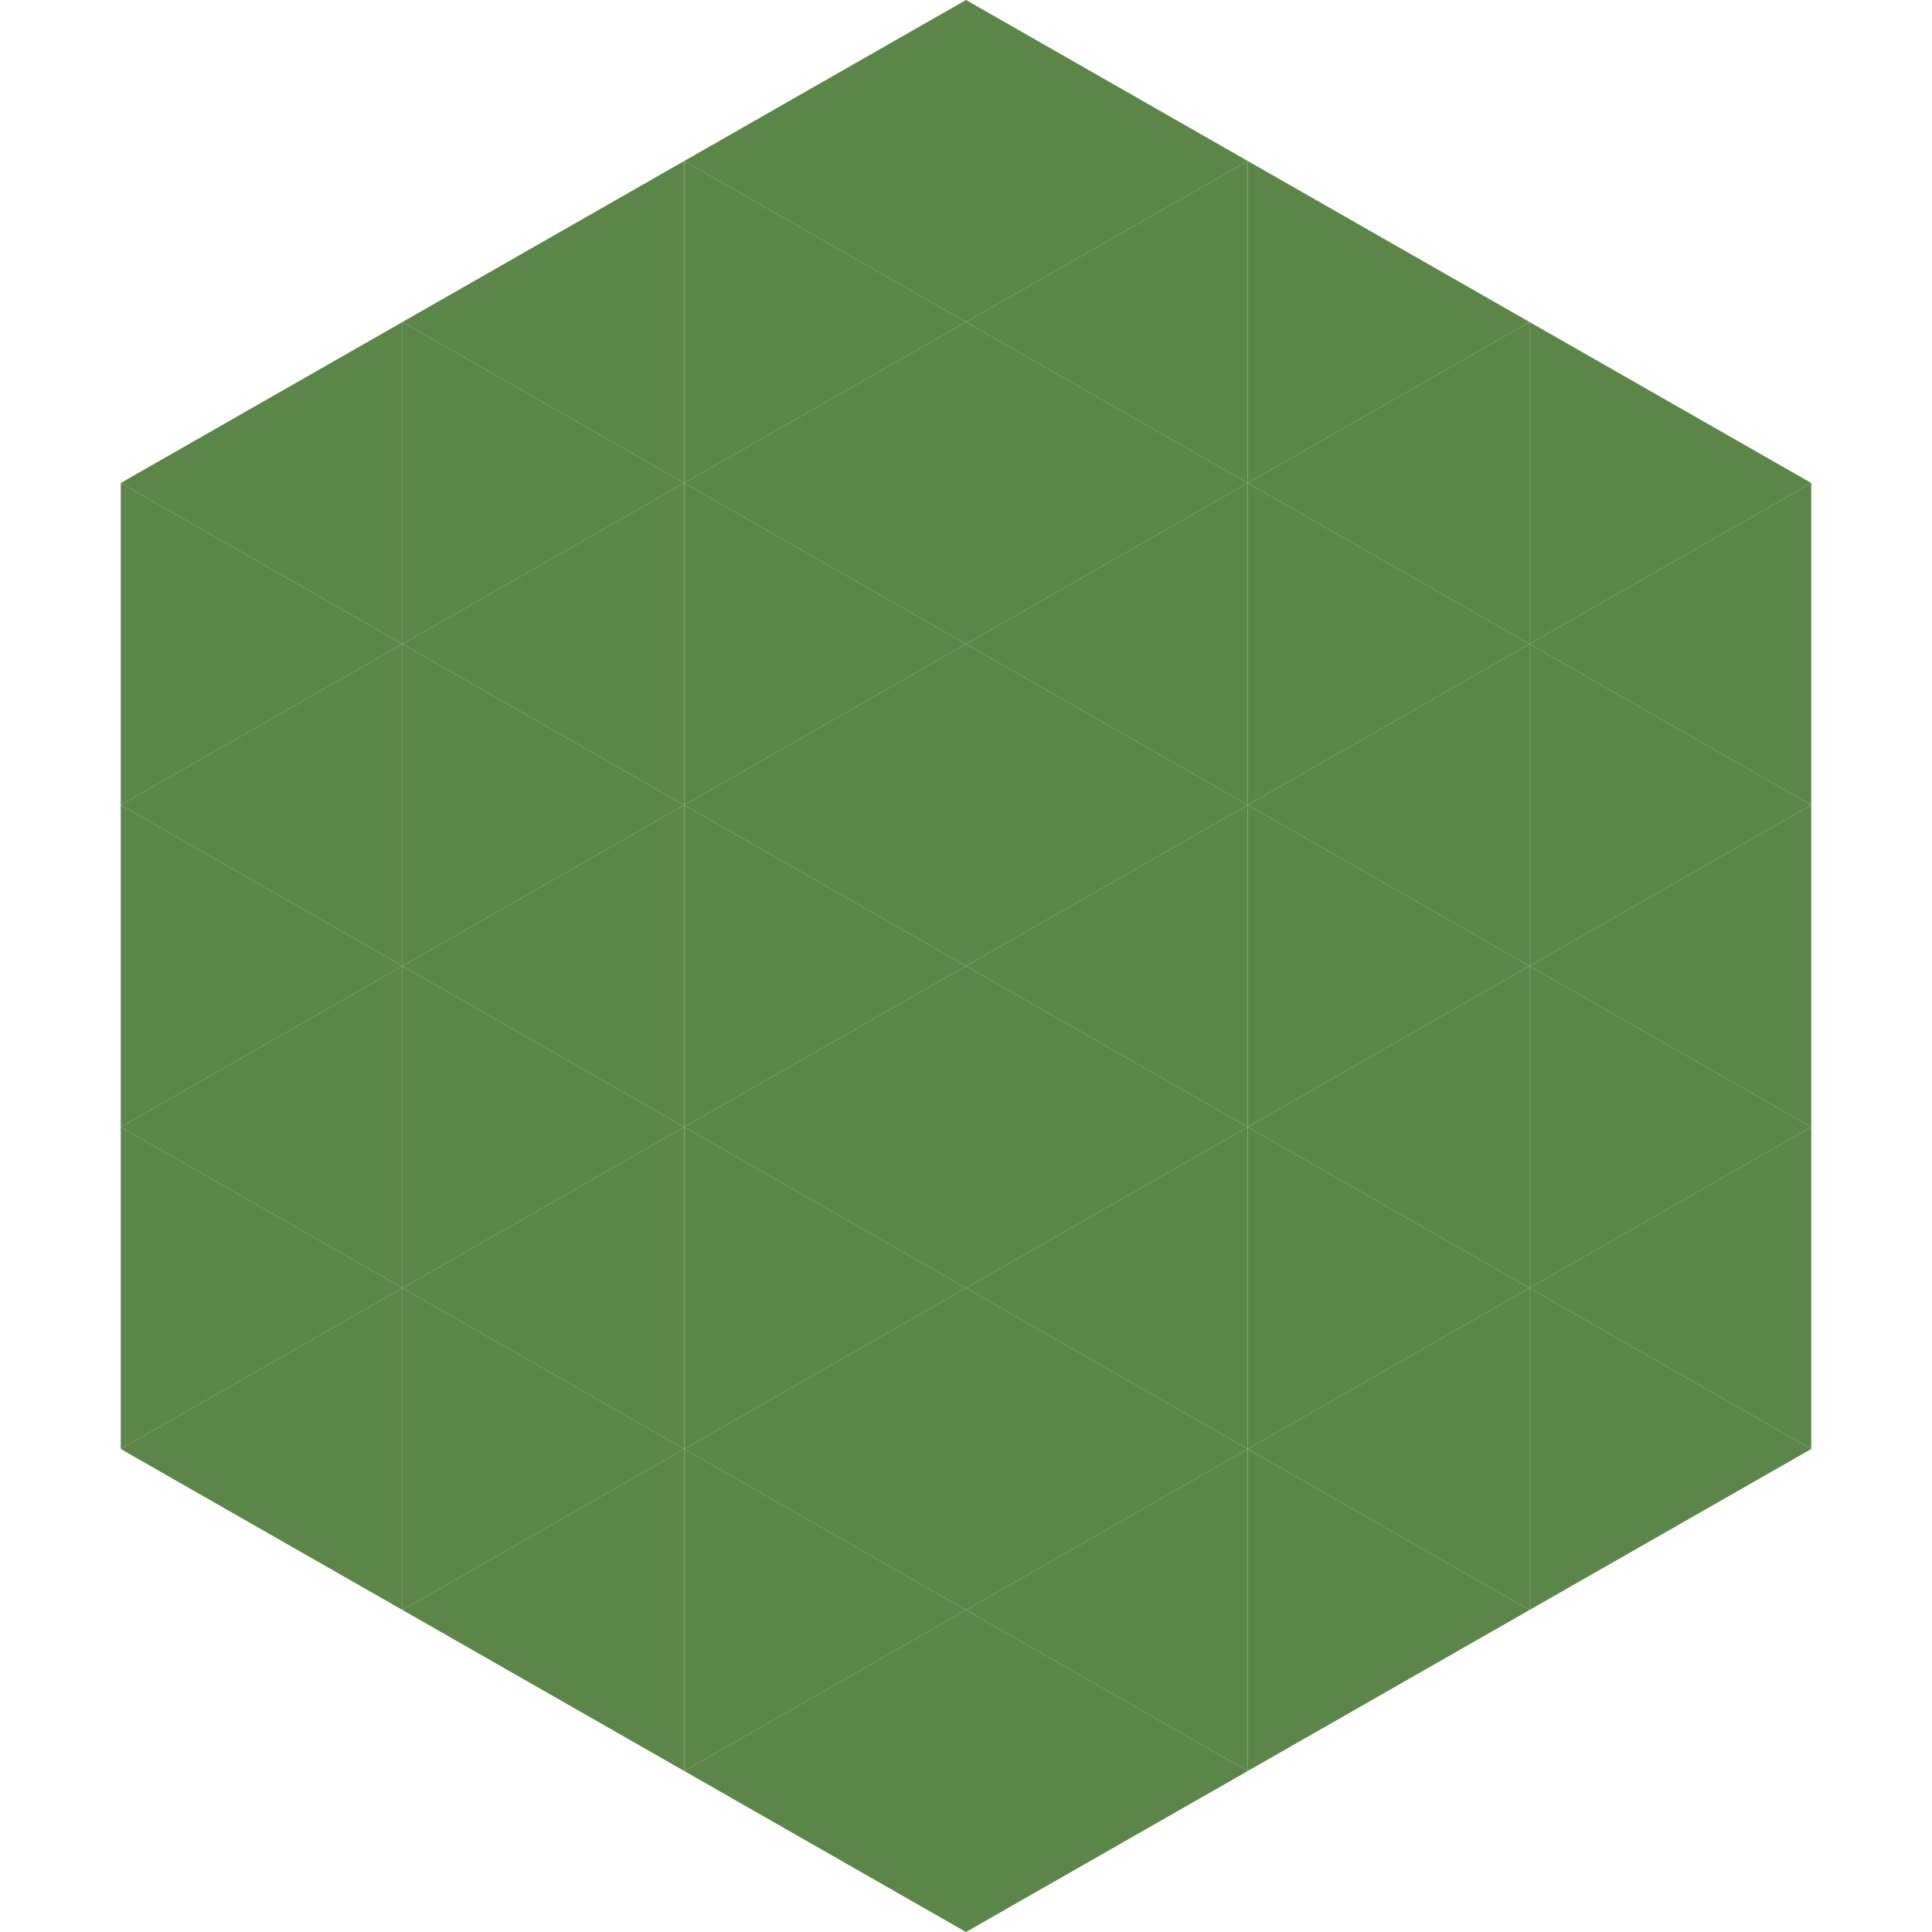
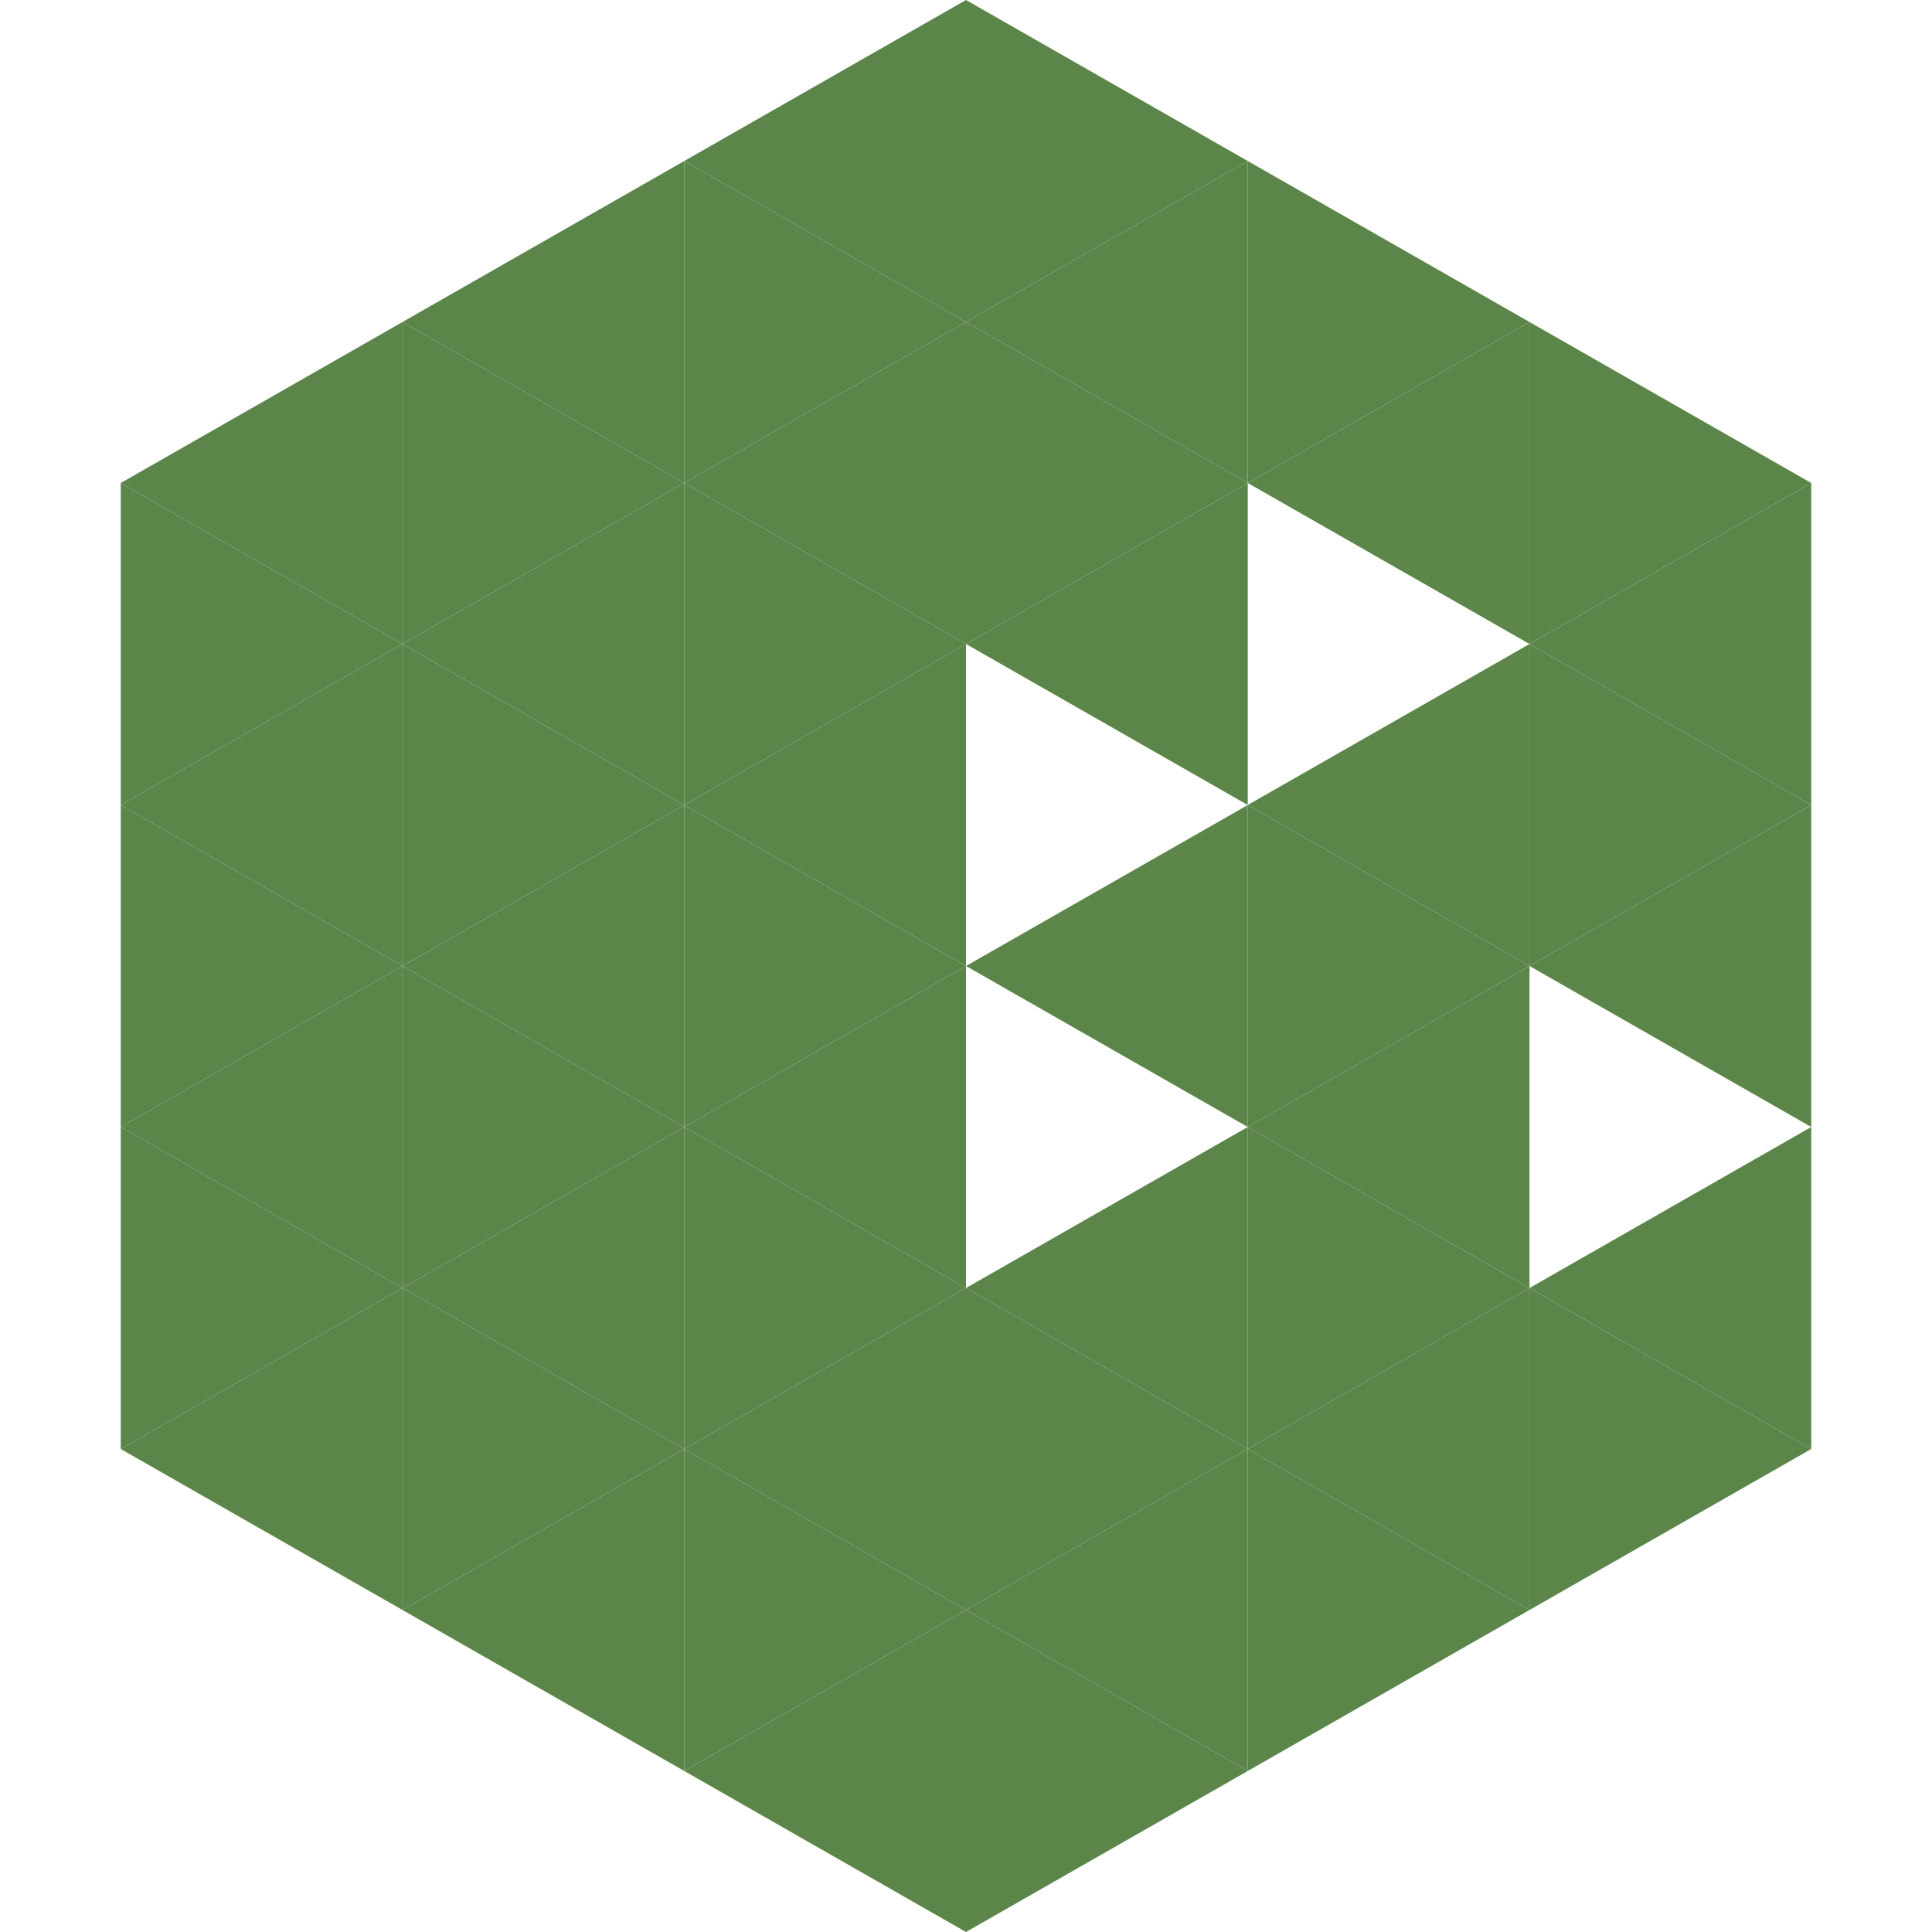
<svg xmlns="http://www.w3.org/2000/svg" width="240" height="240">
  <polygon points="50,40 15,60 50,80" style="fill:rgb(92,134,73)" />
  <polygon points="190,40 225,60 190,80" style="fill:rgb(92,134,73)" />
  <polygon points="15,60 50,80 15,100" style="fill:rgb(92,134,73)" />
  <polygon points="225,60 190,80 225,100" style="fill:rgb(92,134,73)" />
  <polygon points="50,80 15,100 50,120" style="fill:rgb(92,134,73)" />
  <polygon points="190,80 225,100 190,120" style="fill:rgb(92,134,73)" />
  <polygon points="15,100 50,120 15,140" style="fill:rgb(92,134,73)" />
  <polygon points="225,100 190,120 225,140" style="fill:rgb(92,134,73)" />
  <polygon points="50,120 15,140 50,160" style="fill:rgb(92,134,73)" />
-   <polygon points="190,120 225,140 190,160" style="fill:rgb(92,134,73)" />
  <polygon points="15,140 50,160 15,180" style="fill:rgb(92,134,73)" />
  <polygon points="225,140 190,160 225,180" style="fill:rgb(92,134,73)" />
  <polygon points="50,160 15,180 50,200" style="fill:rgb(92,134,73)" />
  <polygon points="190,160 225,180 190,200" style="fill:rgb(92,134,73)" />
  <polygon points="15,180 50,200 15,220" style="fill:rgb(255,255,255); fill-opacity:0" />
  <polygon points="225,180 190,200 225,220" style="fill:rgb(255,255,255); fill-opacity:0" />
  <polygon points="50,0 85,20 50,40" style="fill:rgb(255,255,255); fill-opacity:0" />
  <polygon points="190,0 155,20 190,40" style="fill:rgb(255,255,255); fill-opacity:0" />
  <polygon points="85,20 50,40 85,60" style="fill:rgb(92,134,73)" />
  <polygon points="155,20 190,40 155,60" style="fill:rgb(92,134,73)" />
  <polygon points="50,40 85,60 50,80" style="fill:rgb(92,134,73)" />
  <polygon points="190,40 155,60 190,80" style="fill:rgb(92,134,73)" />
  <polygon points="85,60 50,80 85,100" style="fill:rgb(92,134,73)" />
-   <polygon points="155,60 190,80 155,100" style="fill:rgb(92,134,73)" />
  <polygon points="50,80 85,100 50,120" style="fill:rgb(92,134,73)" />
  <polygon points="190,80 155,100 190,120" style="fill:rgb(92,134,73)" />
  <polygon points="85,100 50,120 85,140" style="fill:rgb(92,134,73)" />
  <polygon points="155,100 190,120 155,140" style="fill:rgb(92,134,73)" />
  <polygon points="50,120 85,140 50,160" style="fill:rgb(92,134,73)" />
  <polygon points="190,120 155,140 190,160" style="fill:rgb(92,134,73)" />
  <polygon points="85,140 50,160 85,180" style="fill:rgb(92,134,73)" />
  <polygon points="155,140 190,160 155,180" style="fill:rgb(92,134,73)" />
  <polygon points="50,160 85,180 50,200" style="fill:rgb(92,134,73)" />
  <polygon points="190,160 155,180 190,200" style="fill:rgb(92,134,73)" />
  <polygon points="85,180 50,200 85,220" style="fill:rgb(92,134,73)" />
  <polygon points="155,180 190,200 155,220" style="fill:rgb(92,134,73)" />
  <polygon points="120,0 85,20 120,40" style="fill:rgb(92,134,73)" />
  <polygon points="120,0 155,20 120,40" style="fill:rgb(92,134,73)" />
  <polygon points="85,20 120,40 85,60" style="fill:rgb(92,134,73)" />
  <polygon points="155,20 120,40 155,60" style="fill:rgb(92,134,73)" />
  <polygon points="120,40 85,60 120,80" style="fill:rgb(92,134,73)" />
  <polygon points="120,40 155,60 120,80" style="fill:rgb(92,134,73)" />
  <polygon points="85,60 120,80 85,100" style="fill:rgb(92,134,73)" />
  <polygon points="155,60 120,80 155,100" style="fill:rgb(92,134,73)" />
  <polygon points="120,80 85,100 120,120" style="fill:rgb(92,134,73)" />
-   <polygon points="120,80 155,100 120,120" style="fill:rgb(92,134,73)" />
  <polygon points="85,100 120,120 85,140" style="fill:rgb(92,134,73)" />
  <polygon points="155,100 120,120 155,140" style="fill:rgb(92,134,73)" />
  <polygon points="120,120 85,140 120,160" style="fill:rgb(92,134,73)" />
-   <polygon points="120,120 155,140 120,160" style="fill:rgb(92,134,73)" />
  <polygon points="85,140 120,160 85,180" style="fill:rgb(92,134,73)" />
  <polygon points="155,140 120,160 155,180" style="fill:rgb(92,134,73)" />
  <polygon points="120,160 85,180 120,200" style="fill:rgb(92,134,73)" />
  <polygon points="120,160 155,180 120,200" style="fill:rgb(92,134,73)" />
  <polygon points="85,180 120,200 85,220" style="fill:rgb(92,134,73)" />
  <polygon points="155,180 120,200 155,220" style="fill:rgb(92,134,73)" />
  <polygon points="120,200 85,220 120,240" style="fill:rgb(92,134,73)" />
  <polygon points="120,200 155,220 120,240" style="fill:rgb(92,134,73)" />
  <polygon points="85,220 120,240 85,260" style="fill:rgb(255,255,255); fill-opacity:0" />
  <polygon points="155,220 120,240 155,260" style="fill:rgb(255,255,255); fill-opacity:0" />
</svg>